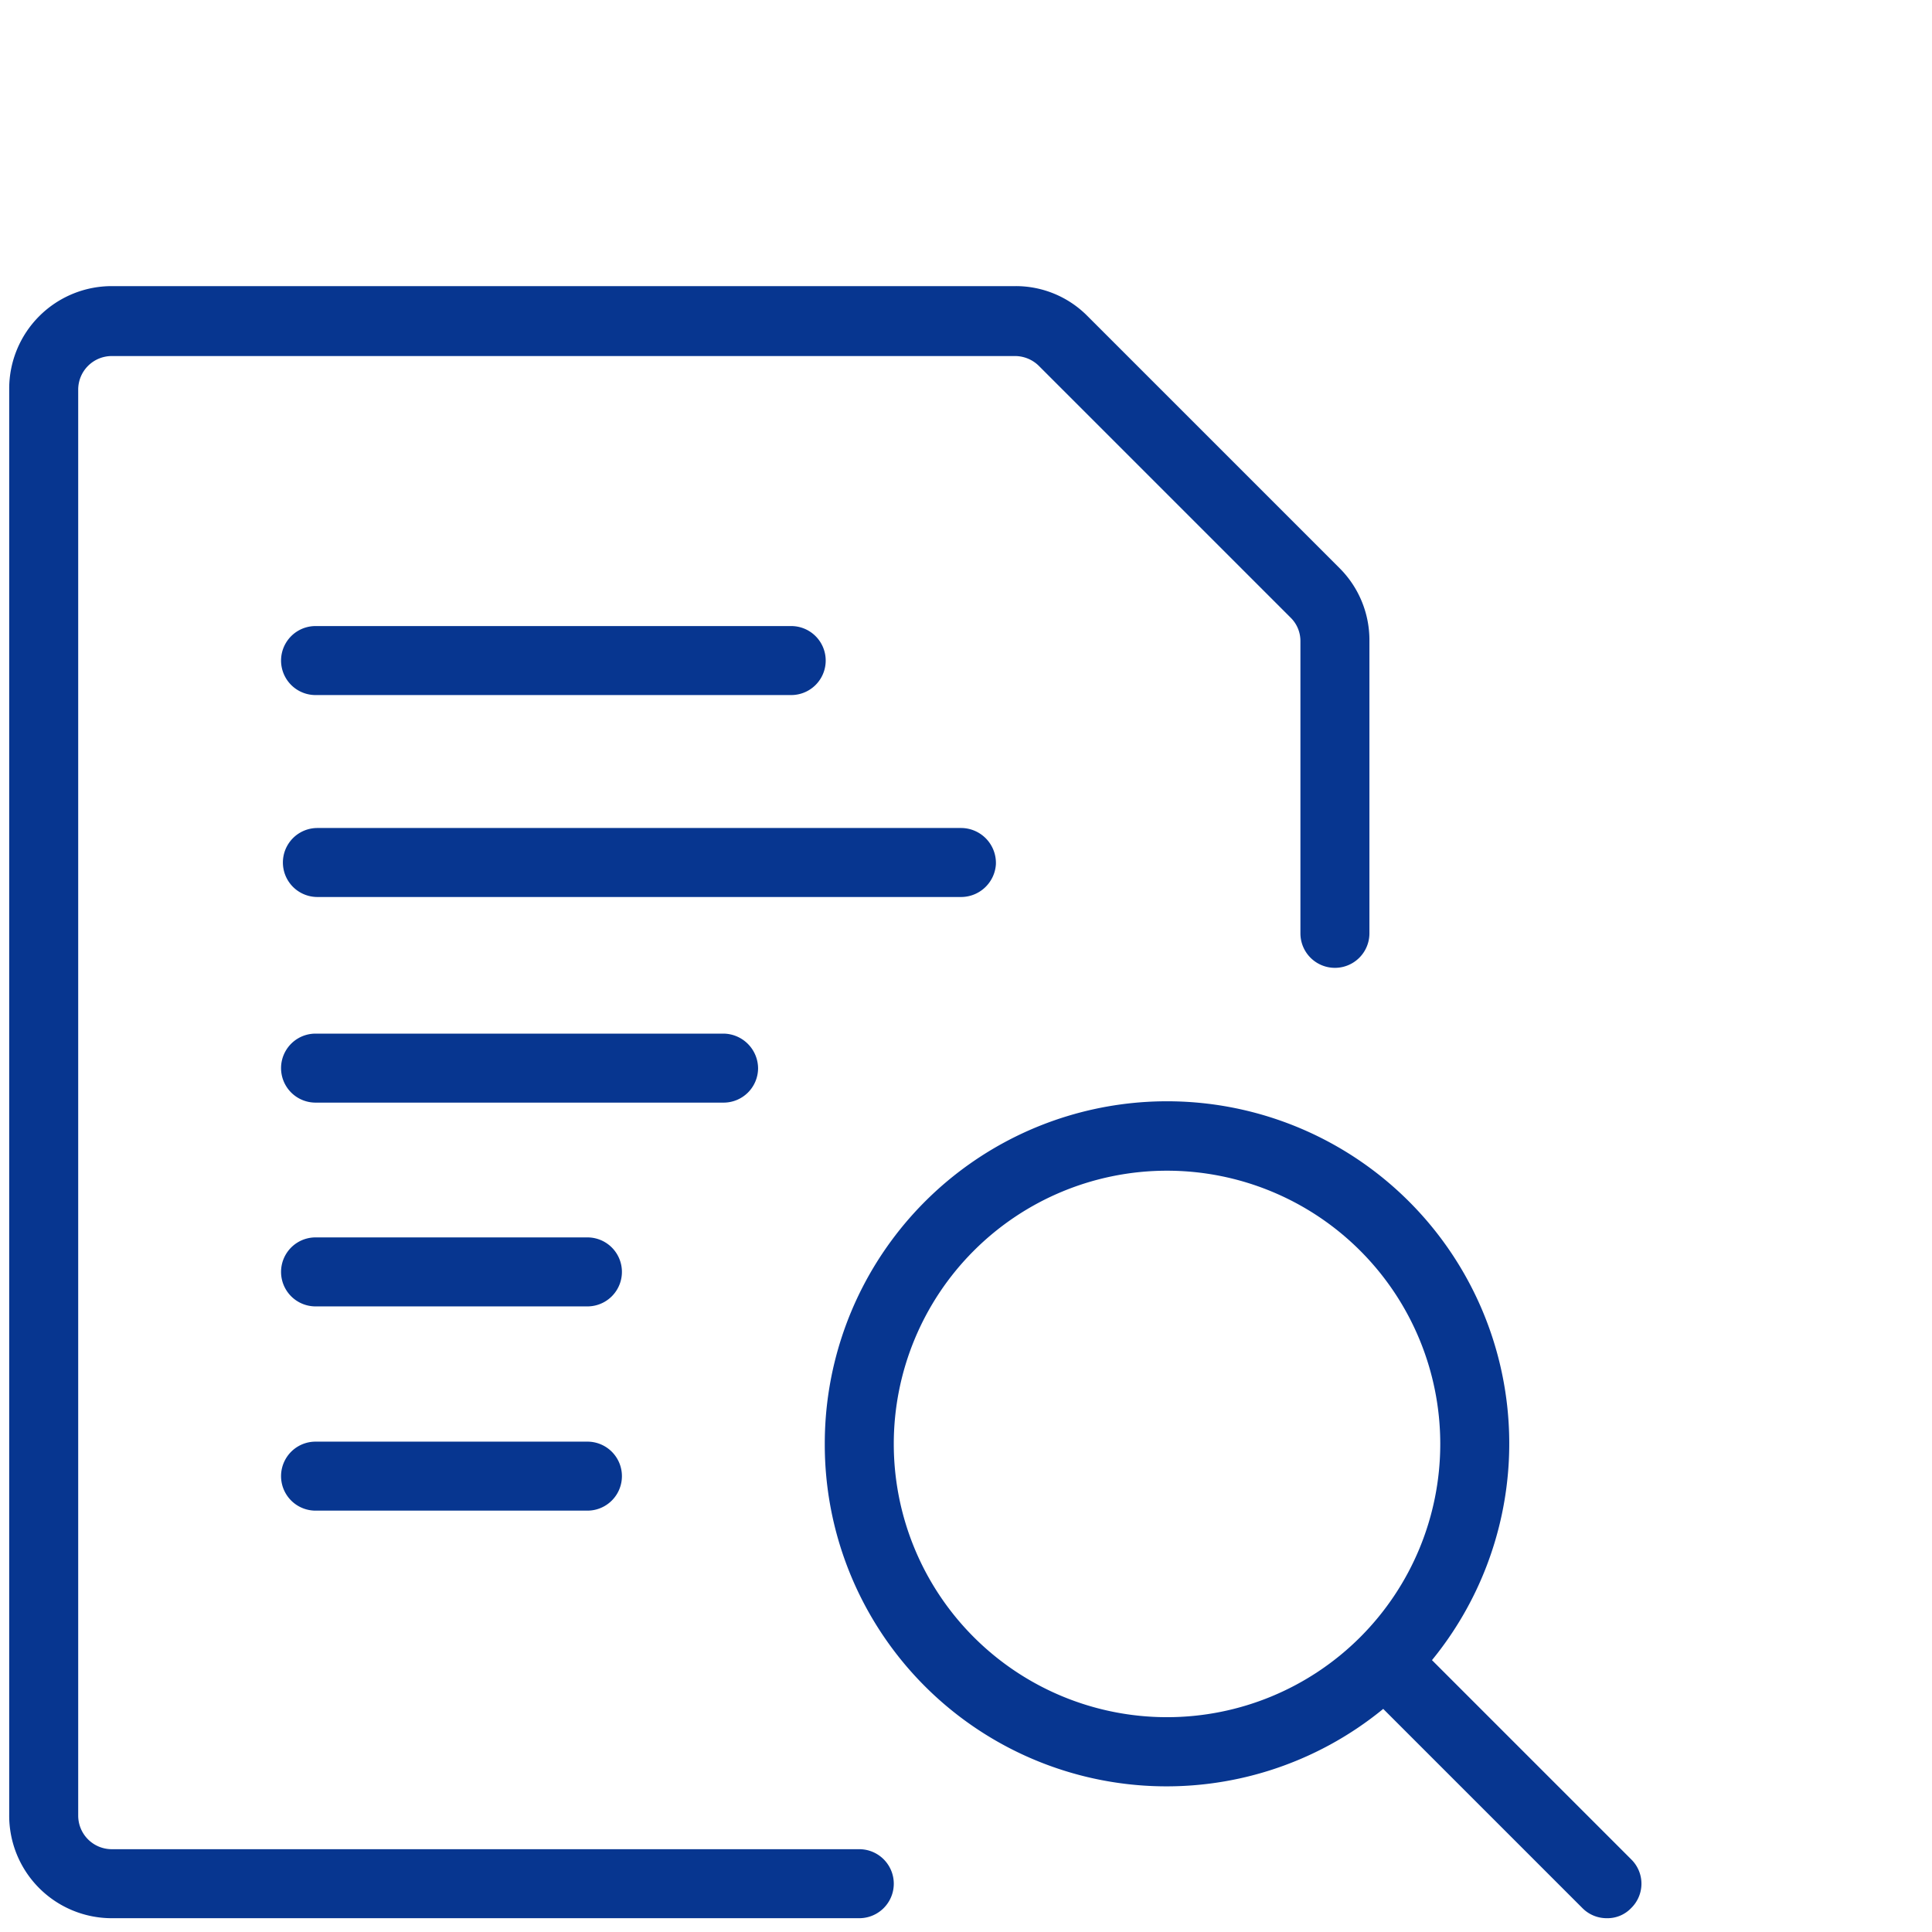
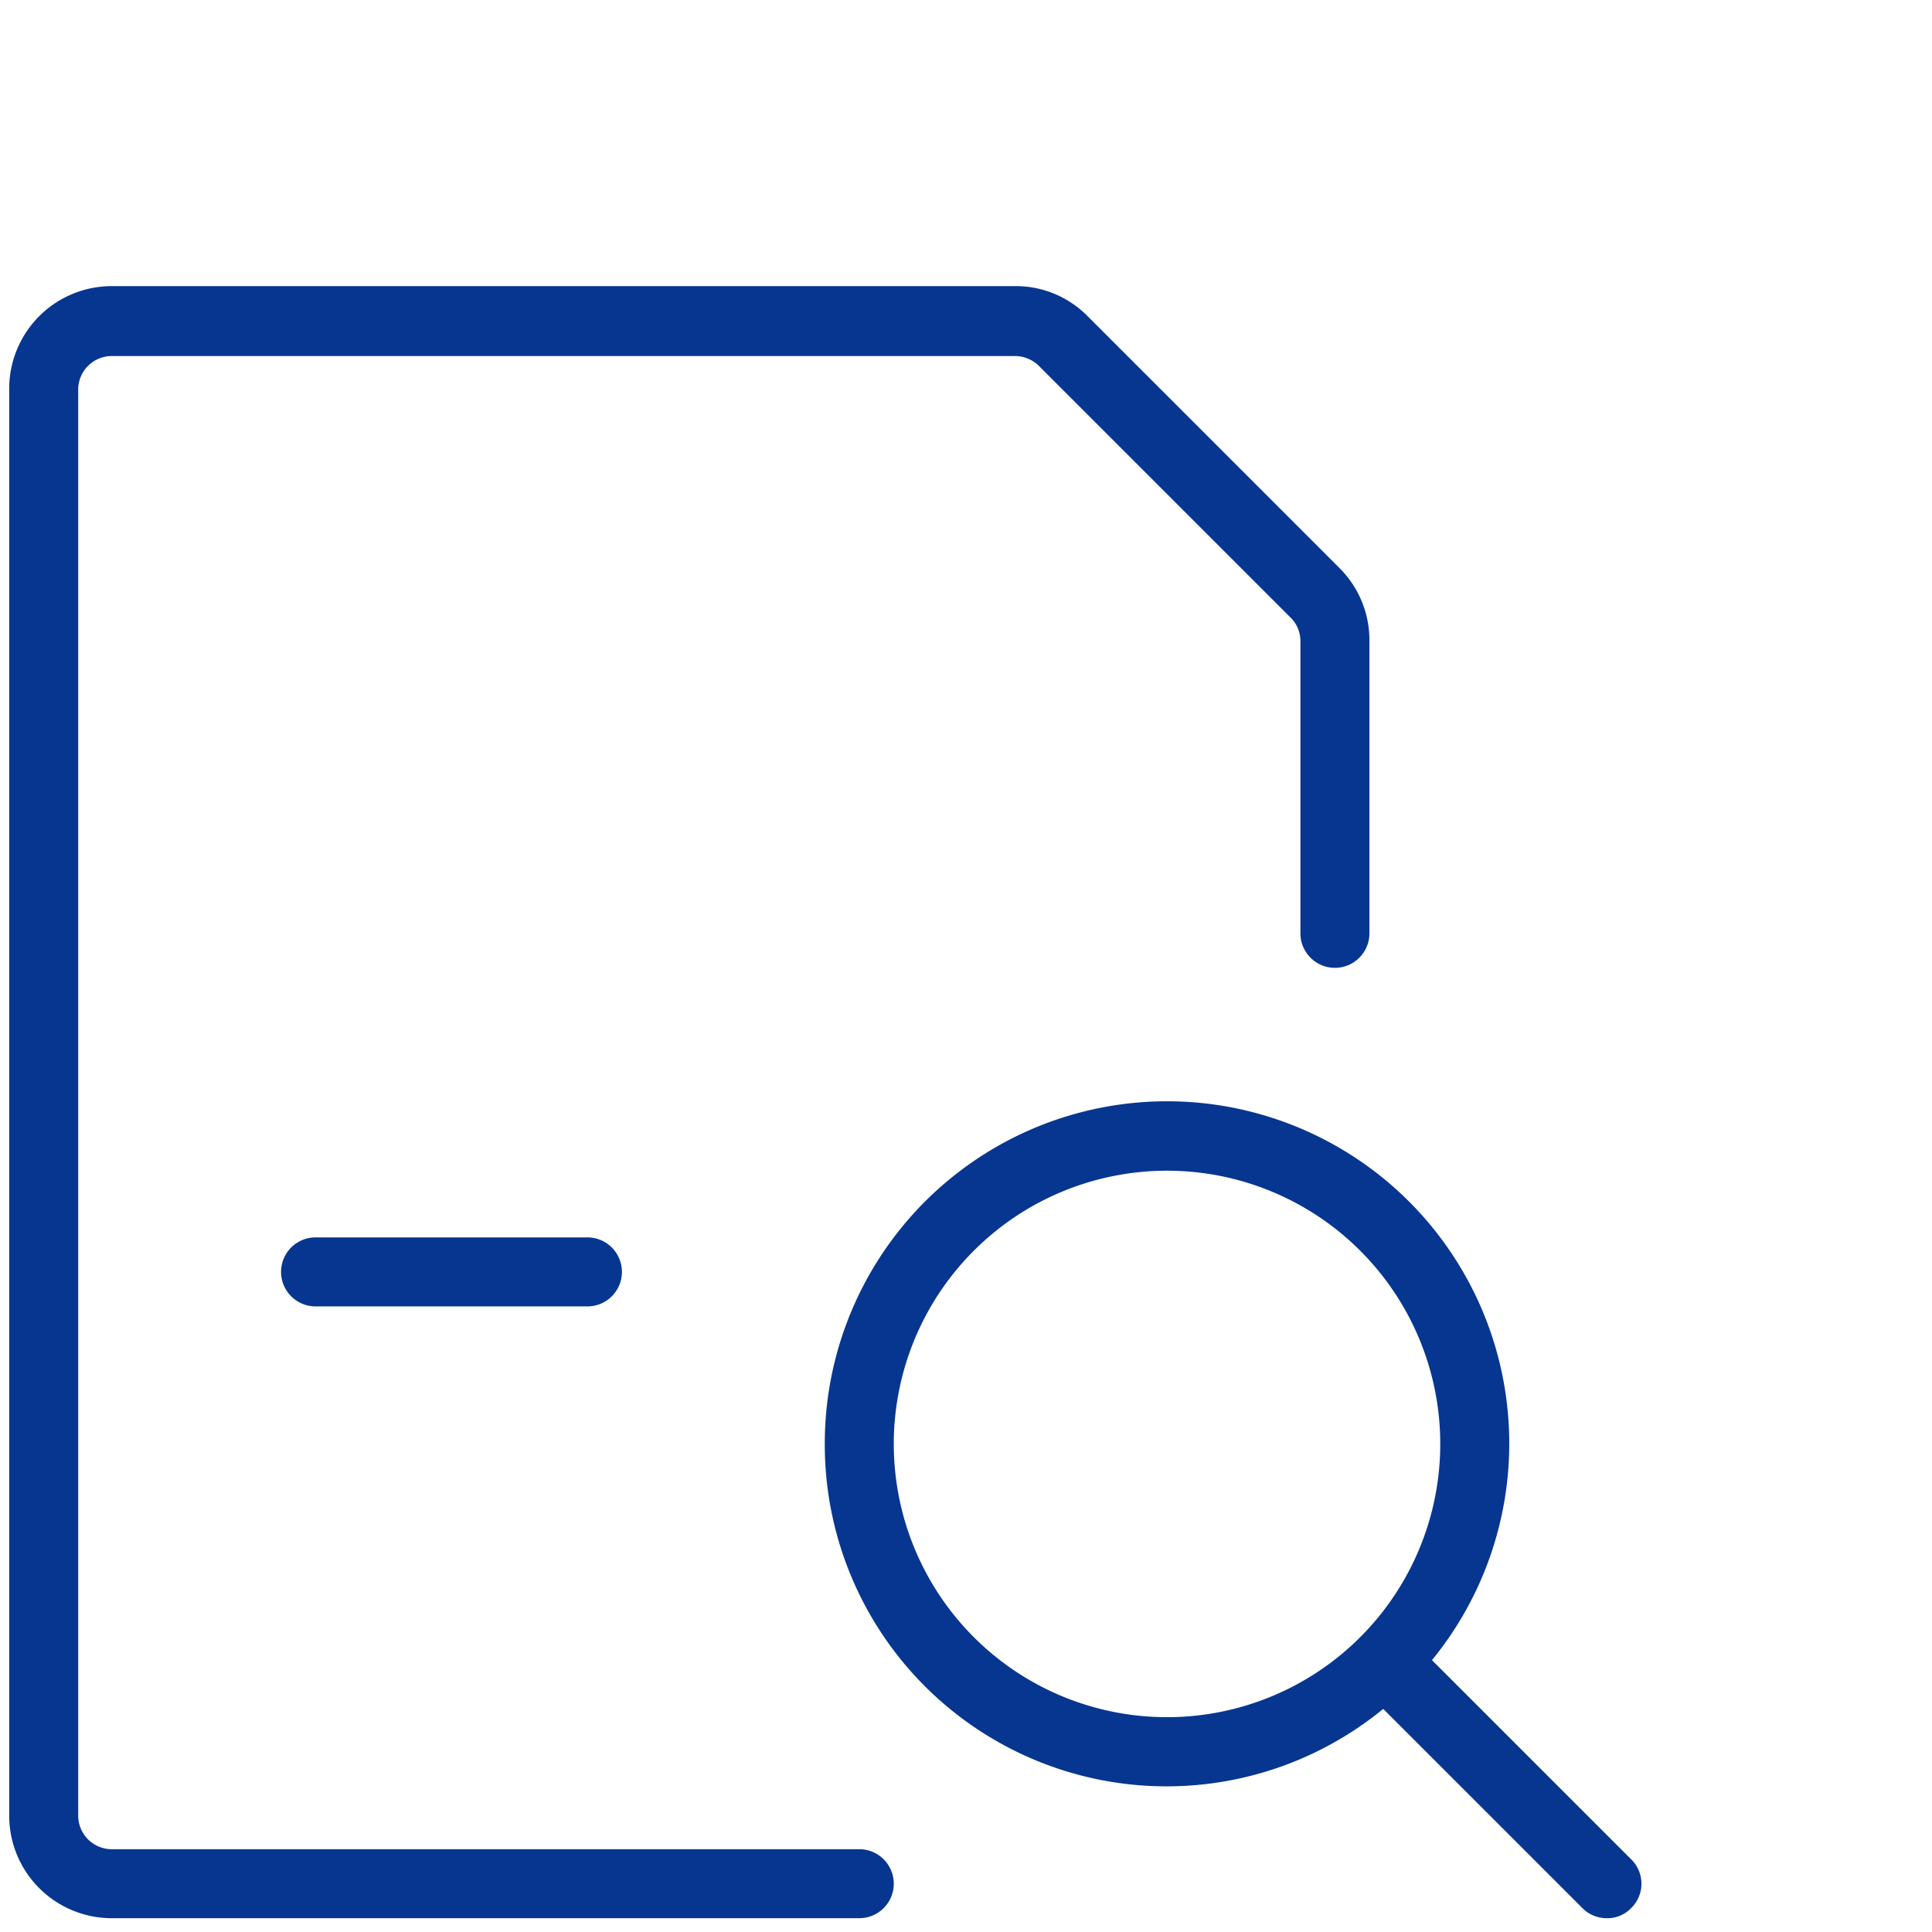
<svg xmlns="http://www.w3.org/2000/svg" id="Layer_1" data-name="Layer 1" viewBox="0 0 42 42">
  <defs>
    <style>.cls-1{fill:#073690;}</style>
  </defs>
  <path class="cls-1" d="M17.93,31.39a7.43,7.43,0,0,0,12.14,5.76l4.33,4.33a.74.74,0,0,0,.53.22.71.71,0,0,0,.53-.22.74.74,0,0,0,0-1.06l-4.33-4.33a7.44,7.44,0,1,0-13.2-4.7Zm13.38,0a5.94,5.94,0,1,1-5.94-5.94A5.94,5.94,0,0,1,31.31,31.39Z" />
-   <path class="cls-1" d="M21.65,18.79A.76.76,0,0,0,20.9,18h-14a.75.75,0,1,0,0,1.5h14A.76.76,0,0,0,21.65,18.79Z" />
-   <path class="cls-1" d="M16.48,23.22a.76.76,0,0,0-.75-.75H6.86a.75.75,0,1,0,0,1.5h8.87A.75.75,0,0,0,16.48,23.22Z" />
-   <path class="cls-1" d="M6.86,15.11H17.2a.75.75,0,0,0,0-1.5H6.86a.75.75,0,1,0,0,1.5Z" />
  <path class="cls-1" d="M12.77,26.9H6.86a.75.75,0,1,0,0,1.5h5.91a.75.75,0,1,0,0-1.5Z" />
-   <path class="cls-1" d="M12.77,31.34H6.86a.75.75,0,1,0,0,1.5h5.91a.75.75,0,1,0,0-1.5Z" />
  <path class="cls-1" d="M2.43,41.7H18.68a.75.75,0,0,0,0-1.5H2.43a.73.73,0,0,1-.73-.73v-31a.73.73,0,0,1,.73-.73H22.07a.74.74,0,0,1,.51.21l5.48,5.48a.71.71,0,0,1,.21.51v6.35a.75.75,0,0,0,1.5,0V13.92a2.21,2.21,0,0,0-.65-1.57L23.64,6.87a2.19,2.19,0,0,0-1.57-.65H2.43A2.23,2.23,0,0,0,.2,8.45v31A2.23,2.23,0,0,0,2.43,41.7Z" />
</svg>